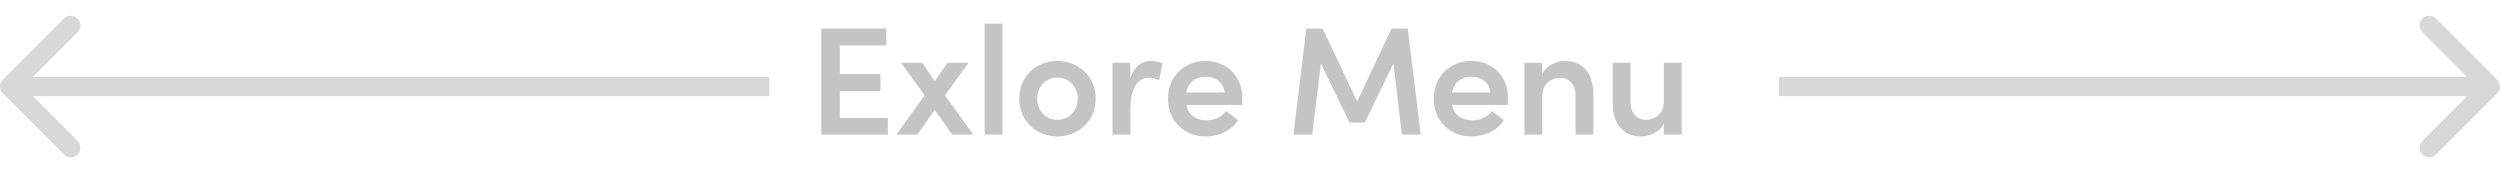
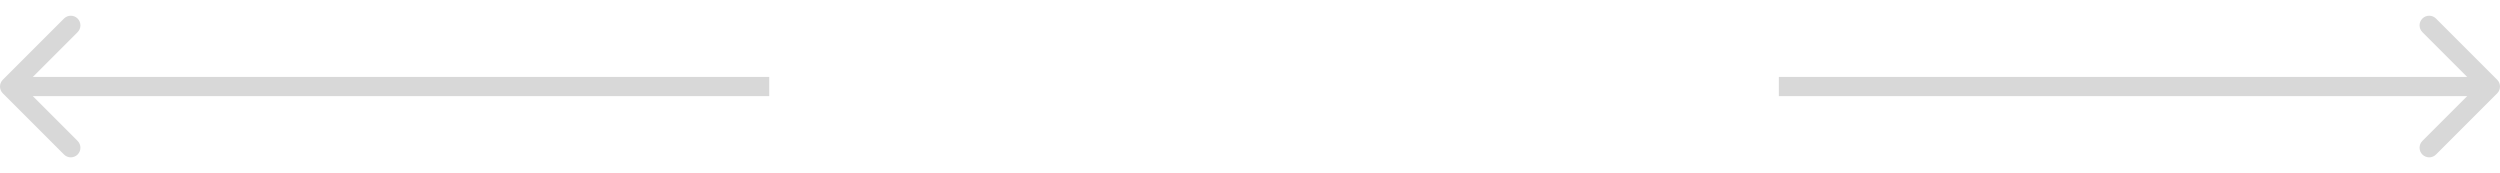
<svg xmlns="http://www.w3.org/2000/svg" width="260" height="18" viewBox="0 0 260 18" fill="none">
-   <path d="M87.344 9.472V12.256H92.336V14H85.408V2.976H92.176V4.72H87.344V7.696H91.568V9.472H87.344ZM98.277 9.92L101.221 14H99.029L97.221 11.424L95.397 14H93.221L96.165 9.92L93.717 6.528H95.909L97.221 8.432L98.533 6.528H100.725L98.277 9.92ZM104.257 14H102.401V2.464H104.257V14ZM109.967 14.192C107.839 14.192 105.999 12.624 105.999 10.256C105.999 7.888 107.839 6.336 109.967 6.336C112.095 6.336 113.951 7.888 113.951 10.256C113.951 12.624 112.095 14.192 109.967 14.192ZM109.967 12.464C111.119 12.464 112.079 11.568 112.079 10.256C112.079 8.976 111.119 8.064 109.967 8.064C108.815 8.064 107.871 8.976 107.871 10.256C107.871 11.568 108.815 12.464 109.967 12.464ZM119.698 6.336C120.146 6.336 120.626 6.432 120.914 6.592L120.546 8.352C120.114 8.128 119.73 8.08 119.458 8.08C118.242 8.08 117.57 9.296 117.57 11.392V14H115.698V6.528H117.554V8.128C117.954 6.88 118.77 6.336 119.698 6.336ZM129.197 10.192C129.197 10.4 129.181 10.64 129.165 10.912H123.373C123.581 11.952 124.381 12.512 125.501 12.512C126.301 12.512 127.085 12.16 127.517 11.552L128.765 12.496C128.077 13.584 126.749 14.192 125.389 14.192C123.164 14.192 121.469 12.592 121.469 10.256C121.469 7.872 123.245 6.336 125.389 6.336C127.517 6.336 129.197 7.856 129.197 10.192ZM123.373 9.616H127.357C127.245 8.592 126.445 7.984 125.405 7.984C124.413 7.984 123.597 8.48 123.373 9.616ZM146.407 2.976L147.751 14H145.799L144.919 6.592L141.943 12.752H140.359L137.367 6.608L136.471 14H134.519L135.863 2.976H137.559L141.143 10.56L144.711 2.976H146.407ZM156.837 10.192C156.837 10.4 156.821 10.64 156.805 10.912H151.013C151.221 11.952 152.021 12.512 153.141 12.512C153.941 12.512 154.725 12.16 155.157 11.552L156.405 12.496C155.717 13.584 154.389 14.192 153.029 14.192C150.805 14.192 149.109 12.592 149.109 10.256C149.109 7.872 150.885 6.336 153.029 6.336C155.157 6.336 156.837 7.856 156.837 10.192ZM151.013 9.616H154.997C154.885 8.592 154.085 7.984 153.045 7.984C152.053 7.984 151.237 8.48 151.013 9.616ZM162.718 6.336C164.638 6.336 165.71 7.632 165.71 9.808V14H163.854V9.936C163.854 8.736 163.134 8.096 162.302 8.096C161.454 8.096 160.398 8.592 160.398 10.032V14H158.542V6.528H160.398V7.712C160.782 6.768 161.95 6.336 162.718 6.336ZM173.039 10.528V6.528H174.895V14H173.039V12.832C172.655 13.776 171.471 14.192 170.719 14.192C168.799 14.192 167.727 12.896 167.727 10.72V6.528H169.583V10.64C169.583 11.84 170.303 12.464 171.135 12.464C171.983 12.464 173.039 11.984 173.039 10.528Z" fill="#C4C4C4" />
  <path d="M259.707 9.707C260.098 9.317 260.098 8.683 259.707 8.293L253.343 1.929C252.953 1.538 252.319 1.538 251.929 1.929C251.538 2.319 251.538 2.953 251.929 3.343L257.586 9L251.929 14.657C251.538 15.047 251.538 15.681 251.929 16.071C252.319 16.462 252.953 16.462 253.343 16.071L259.707 9.707ZM185 10H259V8H185V10Z" fill="#D8D8D8" />
  <path d="M0.293 8.293C-0.098 8.683 -0.098 9.317 0.293 9.707L6.657 16.071C7.047 16.462 7.681 16.462 8.071 16.071C8.462 15.681 8.462 15.047 8.071 14.657L2.414 9L8.071 3.343C8.462 2.953 8.462 2.319 8.071 1.929C7.681 1.538 7.047 1.538 6.657 1.929L0.293 8.293ZM80 8L1 8L1 10L80 10L80 8Z" fill="#D8D8D8" />
</svg>